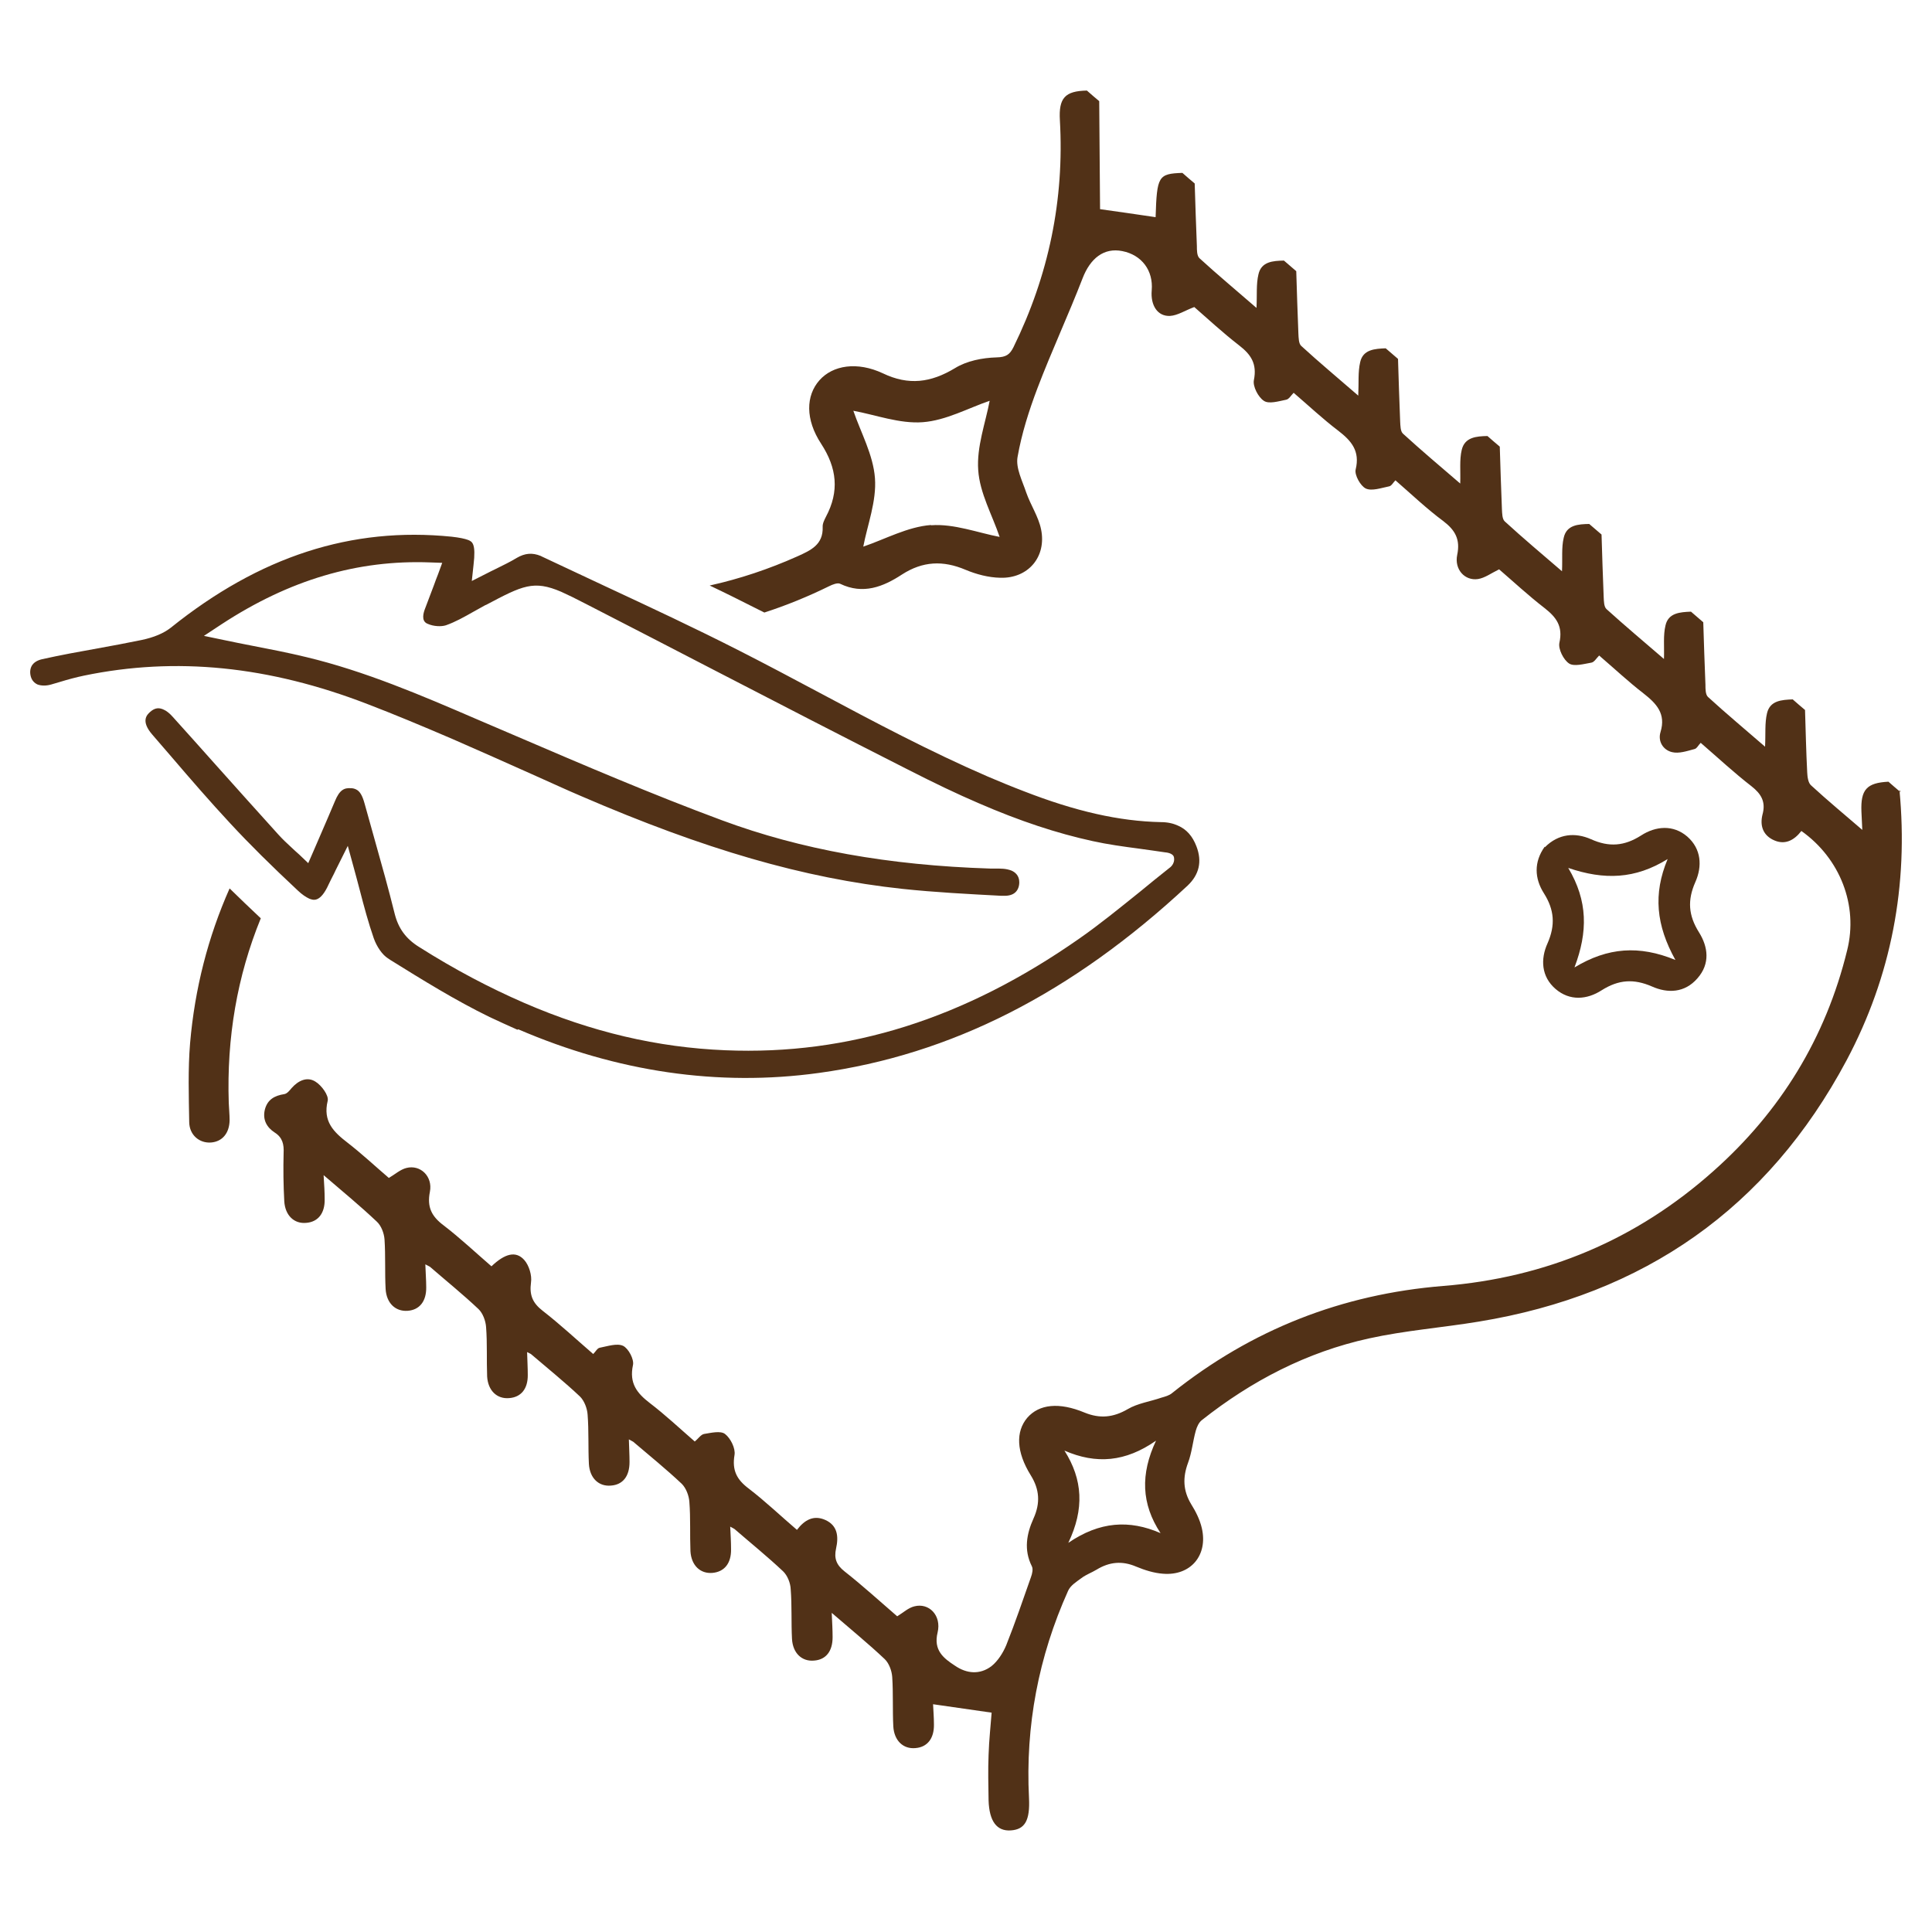
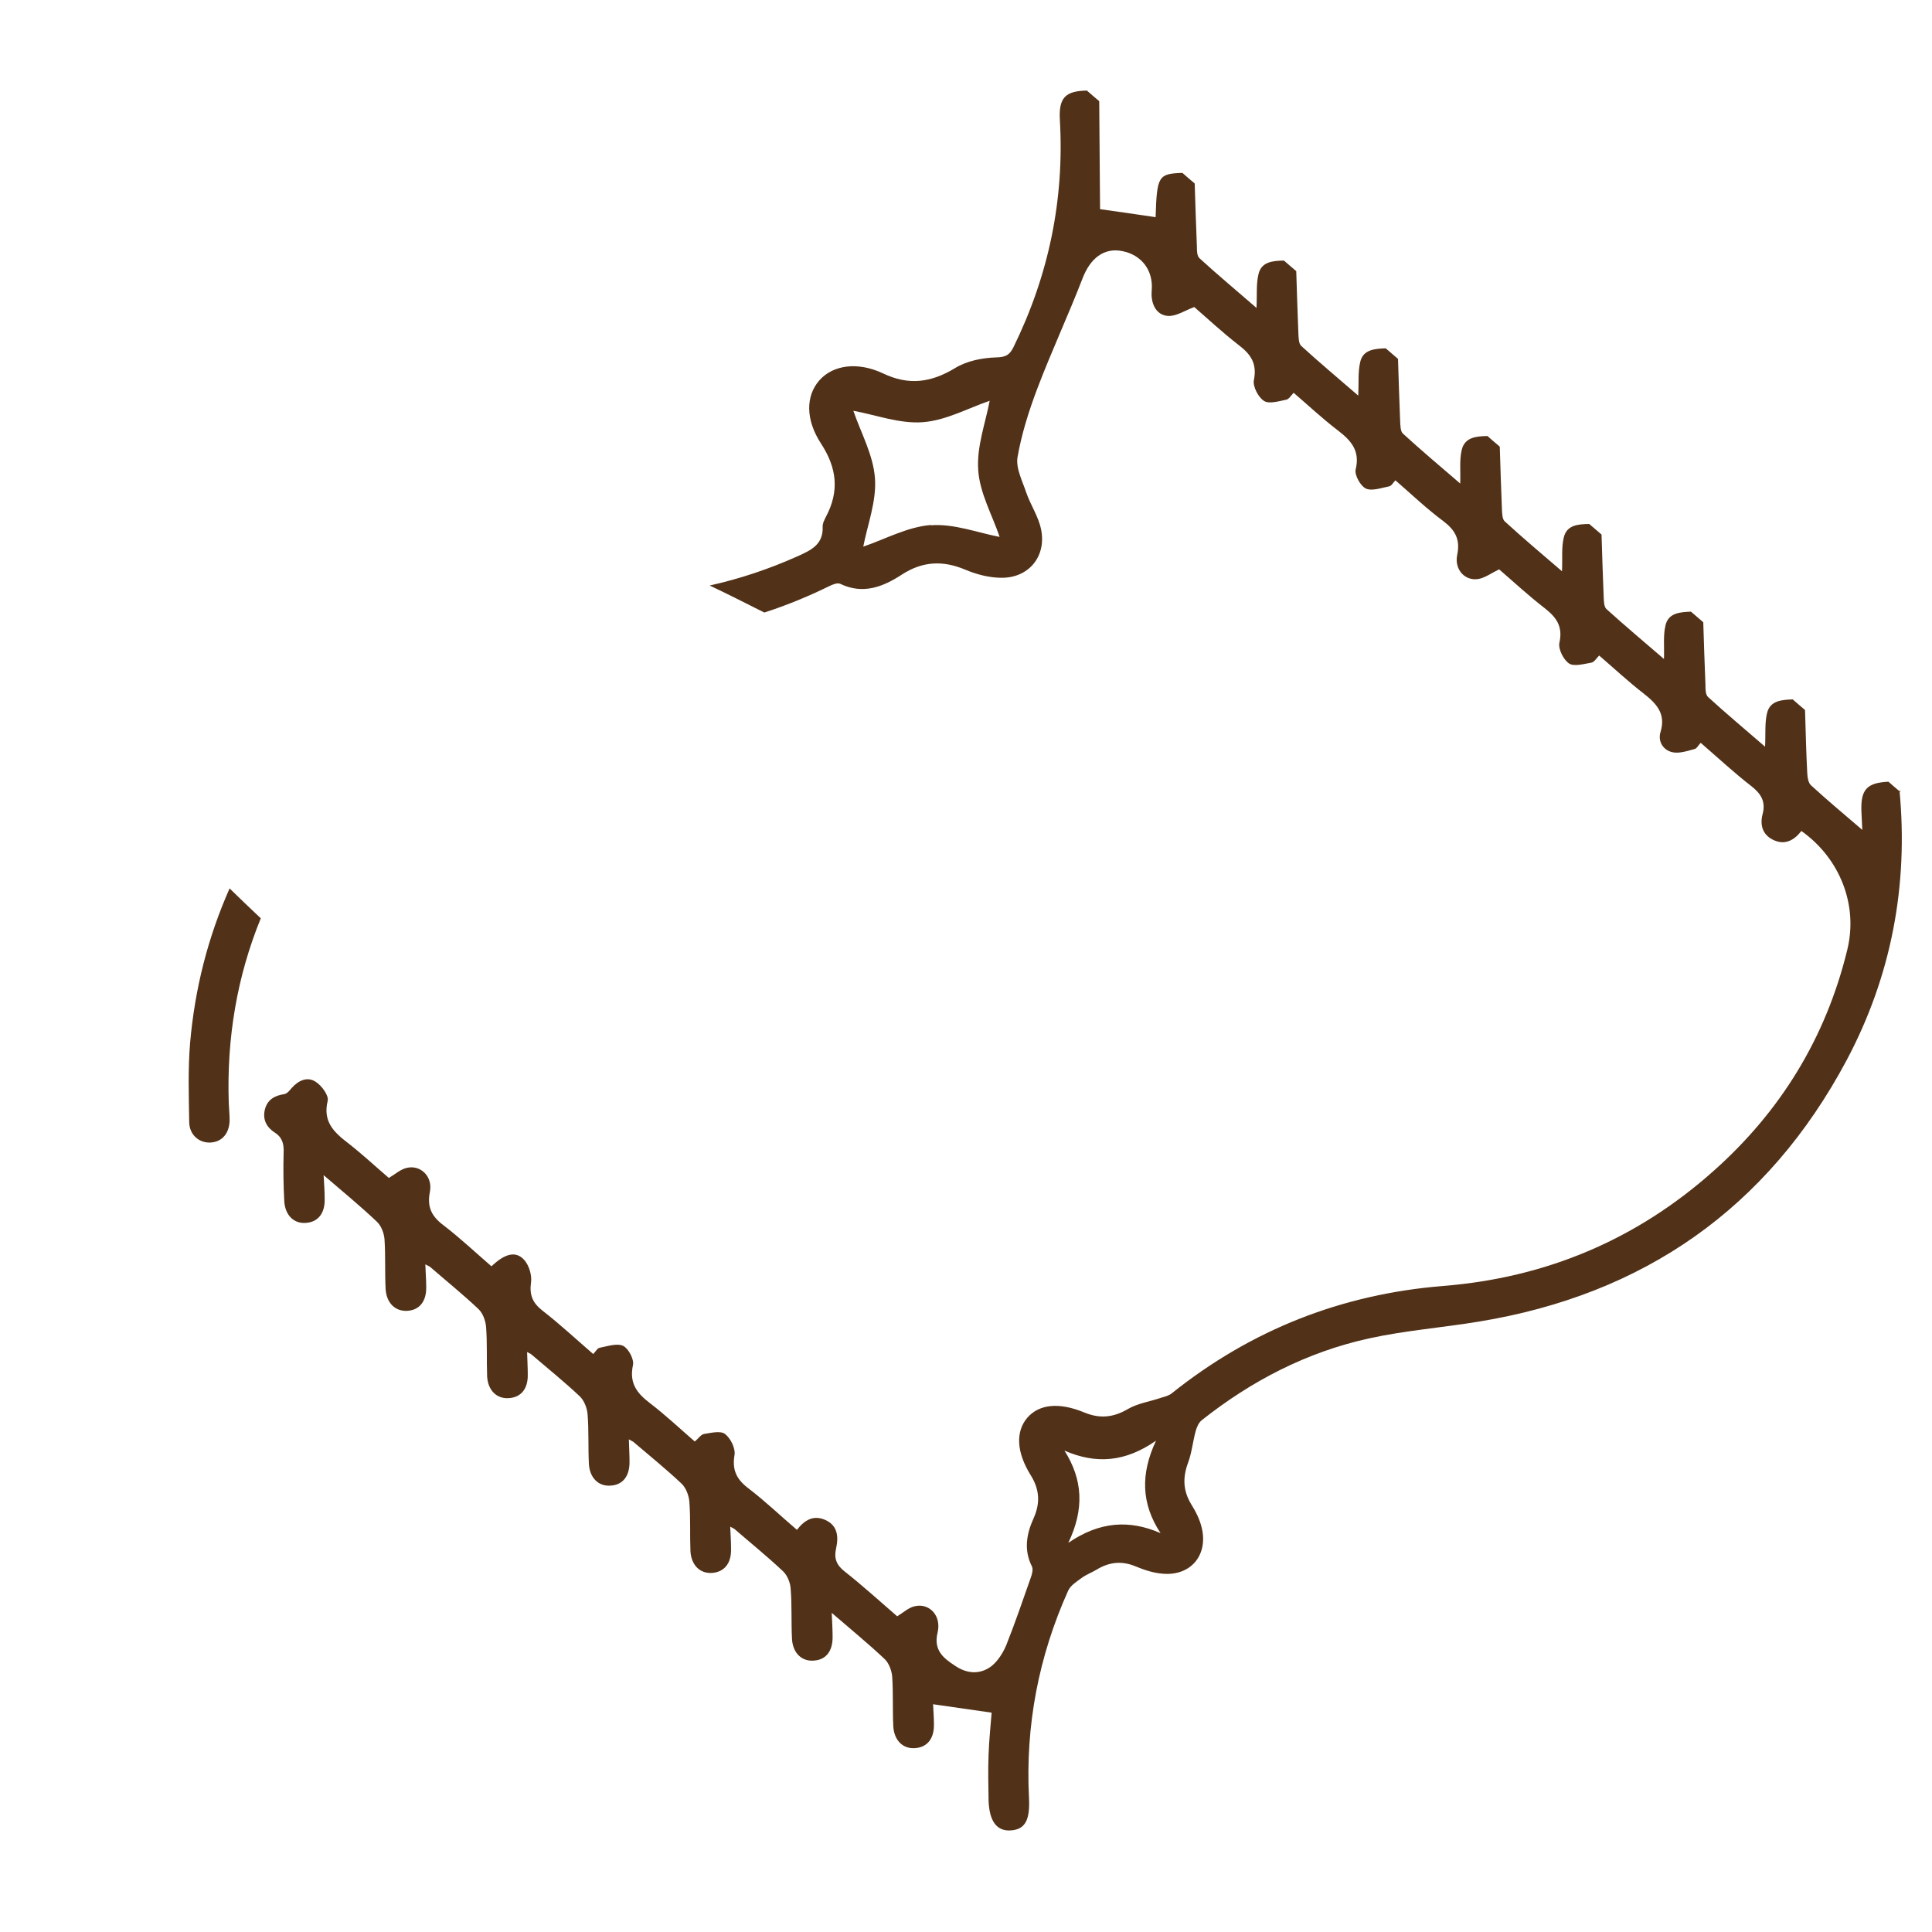
<svg xmlns="http://www.w3.org/2000/svg" width="64" height="64" viewBox="0 0 64 64" fill="none">
  <g id="exceptional touch">
    <g id="Group">
      <path id="Vector" d="M8.644 30.425C8.272 30.075 7.928 29.745 7.606 29.43C6.891 31.041 6.454 32.744 6.297 34.555C6.225 35.421 6.254 36.301 6.268 37.174C6.275 37.604 6.611 37.876 6.991 37.847C7.363 37.818 7.599 37.539 7.606 37.11C7.606 36.917 7.585 36.723 7.578 36.537C7.506 34.376 7.857 32.336 8.637 30.425M62.965 26.246C62.829 26.131 62.693 26.017 62.557 25.895C61.834 25.931 61.634 26.16 61.662 26.883C61.67 27.097 61.684 27.312 61.691 27.491C61.118 26.997 60.539 26.518 59.995 26.017C59.895 25.931 59.873 25.73 59.866 25.587C59.83 24.893 59.816 24.206 59.794 23.519C59.658 23.404 59.523 23.29 59.386 23.168C59.022 23.183 58.635 23.204 58.535 23.626C58.456 23.955 58.492 24.313 58.47 24.735C57.812 24.163 57.182 23.64 56.581 23.089C56.495 23.011 56.495 22.825 56.495 22.681C56.466 21.994 56.445 21.3 56.423 20.613C56.288 20.499 56.159 20.384 56.016 20.262C55.658 20.277 55.264 20.298 55.171 20.721C55.092 21.05 55.135 21.407 55.121 21.83C54.455 21.257 53.826 20.728 53.217 20.177C53.131 20.098 53.131 19.912 53.124 19.776C53.096 19.089 53.074 18.395 53.053 17.707C52.917 17.593 52.781 17.471 52.645 17.357C52.287 17.364 51.893 17.385 51.8 17.815C51.721 18.144 51.764 18.502 51.743 18.924C51.077 18.352 50.447 17.822 49.846 17.271C49.761 17.192 49.761 17.006 49.753 16.863C49.725 16.176 49.703 15.482 49.682 14.795C49.546 14.68 49.41 14.566 49.274 14.444C48.909 14.451 48.522 14.48 48.422 14.902C48.343 15.231 48.386 15.589 48.372 16.018C47.706 15.446 47.077 14.916 46.475 14.365C46.389 14.287 46.39 14.1 46.382 13.957C46.354 13.27 46.332 12.576 46.311 11.889C46.175 11.774 46.046 11.66 45.903 11.538C45.545 11.553 45.151 11.574 45.058 11.996C44.98 12.325 45.015 12.683 44.994 13.106C44.336 12.533 43.706 12.011 43.105 11.459C43.019 11.381 43.019 11.195 43.011 11.052C42.983 10.364 42.961 9.67 42.94 8.983C42.804 8.869 42.668 8.747 42.532 8.632C42.174 8.64 41.781 8.661 41.687 9.091C41.609 9.42 41.645 9.778 41.623 10.2C40.965 9.627 40.335 9.105 39.734 8.554C39.648 8.475 39.648 8.289 39.648 8.146C39.619 7.459 39.598 6.772 39.576 6.078C39.44 5.963 39.304 5.848 39.168 5.727C38.367 5.755 38.324 5.834 38.281 7.194C37.651 7.101 37.014 7.008 36.441 6.929C36.434 5.791 36.42 4.567 36.413 3.351C36.277 3.236 36.141 3.122 36.005 3C35.282 3.014 35.067 3.243 35.11 3.98C35.261 6.621 34.738 9.126 33.572 11.502C33.45 11.746 33.328 11.832 33.013 11.839C32.541 11.853 32.026 11.953 31.632 12.197C30.837 12.676 30.1 12.776 29.249 12.368C28.397 11.968 27.588 12.097 27.145 12.597C26.694 13.106 26.672 13.893 27.202 14.701C27.724 15.503 27.81 16.276 27.359 17.121C27.309 17.221 27.245 17.342 27.252 17.457C27.273 18.044 26.858 18.23 26.415 18.43C25.47 18.852 24.504 19.175 23.509 19.396C24.053 19.654 24.597 19.926 25.134 20.198C25.198 20.227 25.262 20.262 25.32 20.291C26.05 20.055 26.765 19.762 27.467 19.418C27.581 19.361 27.746 19.296 27.832 19.339C28.59 19.704 29.256 19.439 29.878 19.032C30.566 18.588 31.238 18.559 31.983 18.874C32.34 19.024 32.748 19.132 33.135 19.139C34.058 19.168 34.674 18.445 34.487 17.536C34.402 17.113 34.137 16.727 33.994 16.312C33.865 15.925 33.643 15.503 33.708 15.138C33.843 14.365 34.087 13.599 34.366 12.862C34.831 11.638 35.389 10.443 35.862 9.219C36.119 8.554 36.57 8.196 37.179 8.318C37.823 8.446 38.209 8.962 38.152 9.62C38.109 10.114 38.345 10.486 38.76 10.465C39.011 10.45 39.254 10.286 39.562 10.171C40.006 10.558 40.507 11.023 41.043 11.438C41.444 11.746 41.645 12.053 41.537 12.59C41.494 12.798 41.68 13.156 41.866 13.277C42.031 13.392 42.353 13.292 42.603 13.242C42.697 13.227 42.768 13.098 42.854 13.012C43.355 13.442 43.82 13.879 44.328 14.265C44.765 14.601 45.058 14.938 44.908 15.553C44.865 15.732 45.066 16.097 45.244 16.183C45.445 16.276 45.76 16.162 46.017 16.111C46.096 16.097 46.153 15.983 46.225 15.911C46.769 16.384 47.263 16.856 47.814 17.264C48.207 17.564 48.379 17.872 48.272 18.38C48.172 18.86 48.522 19.246 48.959 19.182C49.188 19.146 49.395 18.989 49.66 18.86C50.126 19.261 50.626 19.726 51.163 20.141C51.557 20.448 51.779 20.749 51.657 21.293C51.614 21.501 51.793 21.858 51.979 21.98C52.144 22.087 52.466 21.994 52.716 21.951C52.809 21.937 52.881 21.808 52.974 21.715C53.475 22.145 53.94 22.581 54.441 22.968C54.87 23.304 55.193 23.64 55.007 24.249C54.913 24.557 55.092 24.843 55.386 24.915C55.615 24.972 55.887 24.879 56.13 24.814C56.209 24.8 56.259 24.685 56.338 24.607C56.917 25.108 57.447 25.602 58.02 26.045C58.349 26.303 58.499 26.568 58.385 26.983C58.299 27.326 58.385 27.641 58.721 27.813C59.115 28.014 59.429 27.842 59.673 27.527C60.954 28.436 61.562 29.989 61.19 31.477C60.481 34.383 58.979 36.824 56.753 38.799C54.205 41.068 51.213 42.327 47.807 42.599C44.45 42.871 41.458 44.045 38.825 46.149C38.732 46.228 38.596 46.264 38.474 46.299C38.102 46.428 37.687 46.485 37.358 46.679C36.878 46.958 36.434 47.001 35.926 46.793C35.082 46.442 34.423 46.514 34.03 46.965C33.643 47.423 33.664 48.096 34.144 48.869C34.438 49.341 34.466 49.792 34.237 50.3C34.008 50.808 33.908 51.338 34.18 51.882C34.23 51.975 34.194 52.132 34.151 52.247C33.886 52.998 33.629 53.757 33.335 54.494C33.228 54.752 33.056 55.024 32.842 55.195C32.462 55.482 32.026 55.446 31.639 55.181C31.253 54.931 30.916 54.666 31.059 54.079C31.195 53.514 30.773 53.084 30.286 53.213C30.086 53.263 29.922 53.42 29.721 53.542C29.148 53.048 28.576 52.526 27.975 52.053C27.703 51.839 27.624 51.617 27.696 51.295C27.782 50.908 27.753 50.536 27.338 50.35C26.951 50.178 26.651 50.35 26.4 50.679C25.856 50.214 25.355 49.735 24.804 49.312C24.404 49.012 24.246 48.704 24.332 48.196C24.368 47.981 24.203 47.645 24.017 47.502C23.867 47.387 23.552 47.466 23.323 47.502C23.215 47.523 23.13 47.659 23.015 47.752C22.521 47.323 22.042 46.872 21.526 46.478C21.097 46.149 20.839 45.82 20.968 45.219C21.011 45.033 20.818 44.667 20.639 44.582C20.439 44.489 20.124 44.596 19.866 44.646C19.787 44.66 19.73 44.775 19.651 44.854C19.079 44.36 18.549 43.866 17.977 43.422C17.647 43.165 17.533 42.907 17.59 42.485C17.626 42.249 17.526 41.919 17.368 41.74C17.089 41.425 16.724 41.526 16.28 41.948C15.758 41.497 15.25 41.018 14.699 40.595C14.298 40.295 14.14 39.987 14.241 39.479C14.341 38.971 13.926 38.57 13.461 38.691C13.26 38.742 13.088 38.899 12.881 39.021C12.437 38.641 11.993 38.226 11.514 37.854C11.049 37.496 10.691 37.146 10.855 36.466C10.898 36.287 10.648 35.95 10.447 35.829C10.175 35.657 9.882 35.793 9.66 36.044C9.596 36.122 9.51 36.23 9.417 36.244C9.095 36.294 8.859 36.423 8.773 36.759C8.694 37.096 8.837 37.346 9.102 37.518C9.36 37.682 9.41 37.911 9.395 38.198C9.381 38.727 9.388 39.264 9.417 39.794C9.446 40.266 9.746 40.545 10.14 40.509C10.533 40.481 10.762 40.194 10.755 39.736C10.755 39.493 10.741 39.257 10.72 38.928C11.371 39.486 11.943 39.958 12.48 40.466C12.63 40.602 12.723 40.853 12.738 41.06C12.774 41.604 12.745 42.156 12.774 42.699C12.802 43.172 13.103 43.451 13.504 43.422C13.897 43.394 14.126 43.107 14.119 42.642C14.119 42.399 14.098 42.163 14.09 41.883C14.191 41.934 14.219 41.948 14.241 41.962C14.777 42.427 15.336 42.878 15.851 43.365C15.994 43.501 16.087 43.752 16.102 43.959C16.144 44.503 16.116 45.054 16.137 45.598C16.166 46.07 16.466 46.349 16.867 46.314C17.261 46.285 17.49 46.006 17.483 45.541C17.483 45.297 17.468 45.061 17.461 44.789C17.554 44.839 17.583 44.846 17.604 44.868C18.148 45.333 18.699 45.777 19.215 46.264C19.358 46.407 19.451 46.657 19.465 46.858C19.508 47.401 19.48 47.953 19.508 48.496C19.537 48.969 19.837 49.248 20.238 49.212C20.632 49.184 20.854 48.904 20.854 48.432C20.854 48.189 20.839 47.953 20.832 47.681C20.925 47.731 20.954 47.745 20.975 47.759C21.512 48.217 22.07 48.668 22.586 49.155C22.729 49.298 22.822 49.548 22.836 49.749C22.879 50.293 22.85 50.844 22.872 51.388C22.901 51.86 23.201 52.139 23.602 52.104C23.995 52.068 24.224 51.789 24.217 51.324C24.217 51.08 24.203 50.844 24.189 50.572C24.282 50.622 24.311 50.636 24.332 50.651C24.869 51.116 25.427 51.567 25.942 52.053C26.085 52.19 26.186 52.44 26.193 52.648C26.236 53.191 26.207 53.743 26.236 54.294C26.264 54.766 26.565 55.045 26.966 55.009C27.359 54.981 27.581 54.702 27.581 54.236C27.581 53.993 27.567 53.757 27.552 53.428C28.197 53.986 28.769 54.451 29.306 54.959C29.449 55.095 29.542 55.346 29.556 55.553C29.592 56.097 29.564 56.648 29.592 57.192C29.621 57.664 29.922 57.944 30.322 57.908C30.716 57.879 30.945 57.593 30.938 57.128C30.938 56.877 30.916 56.634 30.909 56.455C31.56 56.548 32.19 56.641 32.849 56.734C32.82 57.135 32.763 57.636 32.748 58.13C32.727 58.631 32.741 59.139 32.748 59.64C32.77 60.334 33.02 60.663 33.478 60.635C33.958 60.606 34.123 60.298 34.087 59.561C33.965 57.171 34.402 54.88 35.382 52.698C35.461 52.519 35.661 52.397 35.826 52.275C35.976 52.161 36.162 52.096 36.327 51.996C36.749 51.739 37.171 51.696 37.637 51.896C37.916 52.011 38.224 52.111 38.531 52.132C39.447 52.204 40.02 51.517 39.812 50.622C39.748 50.343 39.612 50.071 39.455 49.821C39.19 49.377 39.175 48.947 39.354 48.461C39.483 48.117 39.512 47.752 39.612 47.394C39.648 47.266 39.712 47.122 39.812 47.044C41.458 45.741 43.291 44.789 45.345 44.338C46.54 44.074 47.778 43.98 48.987 43.78C54.455 42.886 58.556 40.023 61.169 35.127C62.657 32.329 63.223 29.323 62.922 26.167M30.837 17.392C30.065 17.45 29.313 17.865 28.597 18.108C28.733 17.392 29.041 16.605 28.984 15.839C28.927 15.066 28.512 14.322 28.268 13.607C29.005 13.742 29.8 14.043 30.566 13.986C31.338 13.929 32.083 13.514 32.784 13.277C32.648 14 32.348 14.802 32.405 15.575C32.455 16.333 32.87 17.063 33.114 17.786C32.398 17.65 31.603 17.343 30.845 17.4M35.389 51.109C35.926 49.985 35.869 49.012 35.261 48.053C36.313 48.511 37.279 48.432 38.295 47.724C37.773 48.833 37.808 49.821 38.445 50.787C37.408 50.336 36.427 50.4 35.389 51.109Z" fill="#513117" />
-       <path id="Vector_2" d="M51.178 28.064C51.629 27.613 52.18 27.57 52.702 27.799C53.303 28.071 53.811 28.028 54.362 27.677C54.849 27.362 55.429 27.312 55.894 27.713C56.359 28.121 56.395 28.694 56.159 29.223C55.894 29.824 55.93 30.325 56.281 30.884C56.581 31.363 56.66 31.921 56.23 32.408C55.808 32.895 55.243 32.909 54.727 32.68C54.119 32.415 53.618 32.451 53.06 32.802C52.573 33.117 52.001 33.167 51.528 32.759C51.056 32.351 51.027 31.771 51.264 31.249C51.528 30.647 51.492 30.139 51.142 29.588C50.834 29.102 50.805 28.558 51.17 28.049M52.165 32.043C53.26 31.384 54.298 31.306 55.5 31.8C54.863 30.654 54.756 29.617 55.243 28.457C54.169 29.123 53.146 29.159 51.95 28.751C52.602 29.846 52.602 30.869 52.158 32.043" fill="#513117" />
-       <path id="Vector_3" d="M17.139 34.111C16.831 33.975 16.524 33.832 16.216 33.689C15.085 33.138 13.99 32.458 12.931 31.8L12.845 31.742C12.666 31.628 12.48 31.363 12.38 31.077C12.208 30.583 12.065 30.053 11.922 29.502C11.857 29.259 11.793 29.009 11.721 28.751L11.521 28.021L11.185 28.694C11.135 28.787 11.099 28.872 11.063 28.944C10.991 29.08 10.941 29.187 10.891 29.288C10.605 29.925 10.369 29.817 10.24 29.767C10.133 29.717 10.004 29.631 9.868 29.502C8.98 28.672 8.272 27.971 7.635 27.284C6.969 26.568 6.311 25.809 5.681 25.072C5.473 24.829 5.259 24.585 5.051 24.342C4.65 23.884 4.872 23.677 4.965 23.591C5.151 23.419 5.295 23.455 5.402 23.498C5.509 23.541 5.617 23.627 5.724 23.748C6.196 24.271 6.669 24.8 7.141 25.33C7.835 26.103 8.522 26.876 9.224 27.649C9.36 27.799 9.496 27.928 9.66 28.078C9.739 28.15 9.818 28.228 9.911 28.307L10.211 28.593L10.376 28.214C10.455 28.028 10.533 27.856 10.605 27.684C10.777 27.291 10.934 26.919 11.092 26.547C11.249 26.16 11.406 26.096 11.621 26.11C11.686 26.11 11.736 26.124 11.786 26.146C11.915 26.203 12.001 26.339 12.079 26.625C12.194 27.033 12.308 27.448 12.423 27.856C12.645 28.643 12.874 29.459 13.074 30.268C13.196 30.755 13.446 31.098 13.883 31.37C15.071 32.122 16.216 32.723 17.368 33.224C19.601 34.19 21.777 34.698 24.024 34.791C28.125 34.963 31.961 33.746 35.754 31.091C36.441 30.612 37.078 30.089 37.766 29.538C38.08 29.28 38.402 29.016 38.739 28.751C38.739 28.751 38.932 28.629 38.889 28.4C38.86 28.25 38.603 28.236 38.603 28.236C38.302 28.193 38.016 28.15 37.744 28.114C37.2 28.042 36.685 27.971 36.198 27.863C35.017 27.606 33.779 27.198 32.412 26.604C31.711 26.303 30.959 25.945 30.036 25.473C27.903 24.392 25.742 23.276 23.652 22.195C22.242 21.465 20.832 20.735 19.422 20.012C19.064 19.826 18.814 19.704 18.592 19.604C17.676 19.211 17.311 19.397 16.109 20.034L16.073 20.048C15.944 20.12 15.815 20.191 15.686 20.263C15.371 20.442 15.078 20.606 14.77 20.714C14.613 20.764 14.362 20.749 14.183 20.671C14.169 20.663 14.148 20.656 14.133 20.649C13.954 20.549 14.026 20.299 14.083 20.155C14.176 19.912 14.269 19.662 14.37 19.397C14.412 19.275 14.463 19.146 14.513 19.017L14.649 18.645L14.255 18.631C11.843 18.538 9.582 19.211 7.341 20.678L6.755 21.064L7.442 21.207C7.742 21.272 8.043 21.329 8.329 21.386C8.959 21.508 9.546 21.622 10.14 21.766C12.086 22.231 13.954 23.032 15.765 23.813L17.118 24.392C19.336 25.344 21.627 26.325 23.924 27.176C26.529 28.142 29.435 28.665 32.798 28.772C32.849 28.772 32.906 28.772 32.956 28.772C33.049 28.772 33.142 28.772 33.235 28.779C33.335 28.787 33.421 28.808 33.5 28.837C33.622 28.887 33.765 29.001 33.765 29.223C33.765 29.359 33.722 29.474 33.643 29.552C33.55 29.645 33.407 29.681 33.235 29.674H33.163C32.09 29.617 30.974 29.56 29.893 29.445C26.629 29.094 23.352 28.142 19.258 26.375C19 26.267 18.75 26.153 18.492 26.038L17.633 25.652C16.774 25.265 15.88 24.872 14.999 24.485C13.933 24.027 13.038 23.655 12.18 23.326C8.902 22.059 5.824 21.751 2.782 22.381C2.51 22.438 2.246 22.51 1.988 22.589C1.888 22.617 1.795 22.646 1.695 22.675C1.523 22.725 1.365 22.718 1.244 22.675C1.136 22.625 1.058 22.539 1.022 22.417C0.986 22.288 0.993 22.166 1.05 22.059C1.115 21.945 1.237 21.873 1.394 21.837C2.002 21.701 2.625 21.587 3.233 21.479C3.713 21.393 4.207 21.3 4.693 21.2C5.101 21.114 5.423 20.978 5.66 20.792C8.601 18.431 11.643 17.443 14.964 17.779C15.221 17.808 15.393 17.844 15.508 17.887C15.643 17.944 15.772 18.001 15.686 18.717L15.629 19.246L16.109 19.003C16.216 18.946 16.323 18.896 16.424 18.846C16.667 18.724 16.896 18.617 17.118 18.481C17.39 18.323 17.633 18.302 17.912 18.416L17.955 18.438C18.657 18.767 19.358 19.096 20.059 19.425C21.519 20.105 23.037 20.814 24.497 21.558C25.384 22.009 26.286 22.489 27.159 22.954C28.955 23.913 30.816 24.9 32.72 25.724C33.121 25.895 33.521 26.06 33.915 26.21C35.626 26.876 37.071 27.205 38.46 27.234C38.674 27.234 38.861 27.276 39.018 27.348C39.304 27.47 39.505 27.699 39.633 28.035C39.827 28.536 39.726 28.973 39.34 29.338C35.497 32.916 31.496 34.942 27.123 35.543C23.795 36.001 20.439 35.507 17.168 34.097" fill="#513117" />
    </g>
  </g>
</svg>